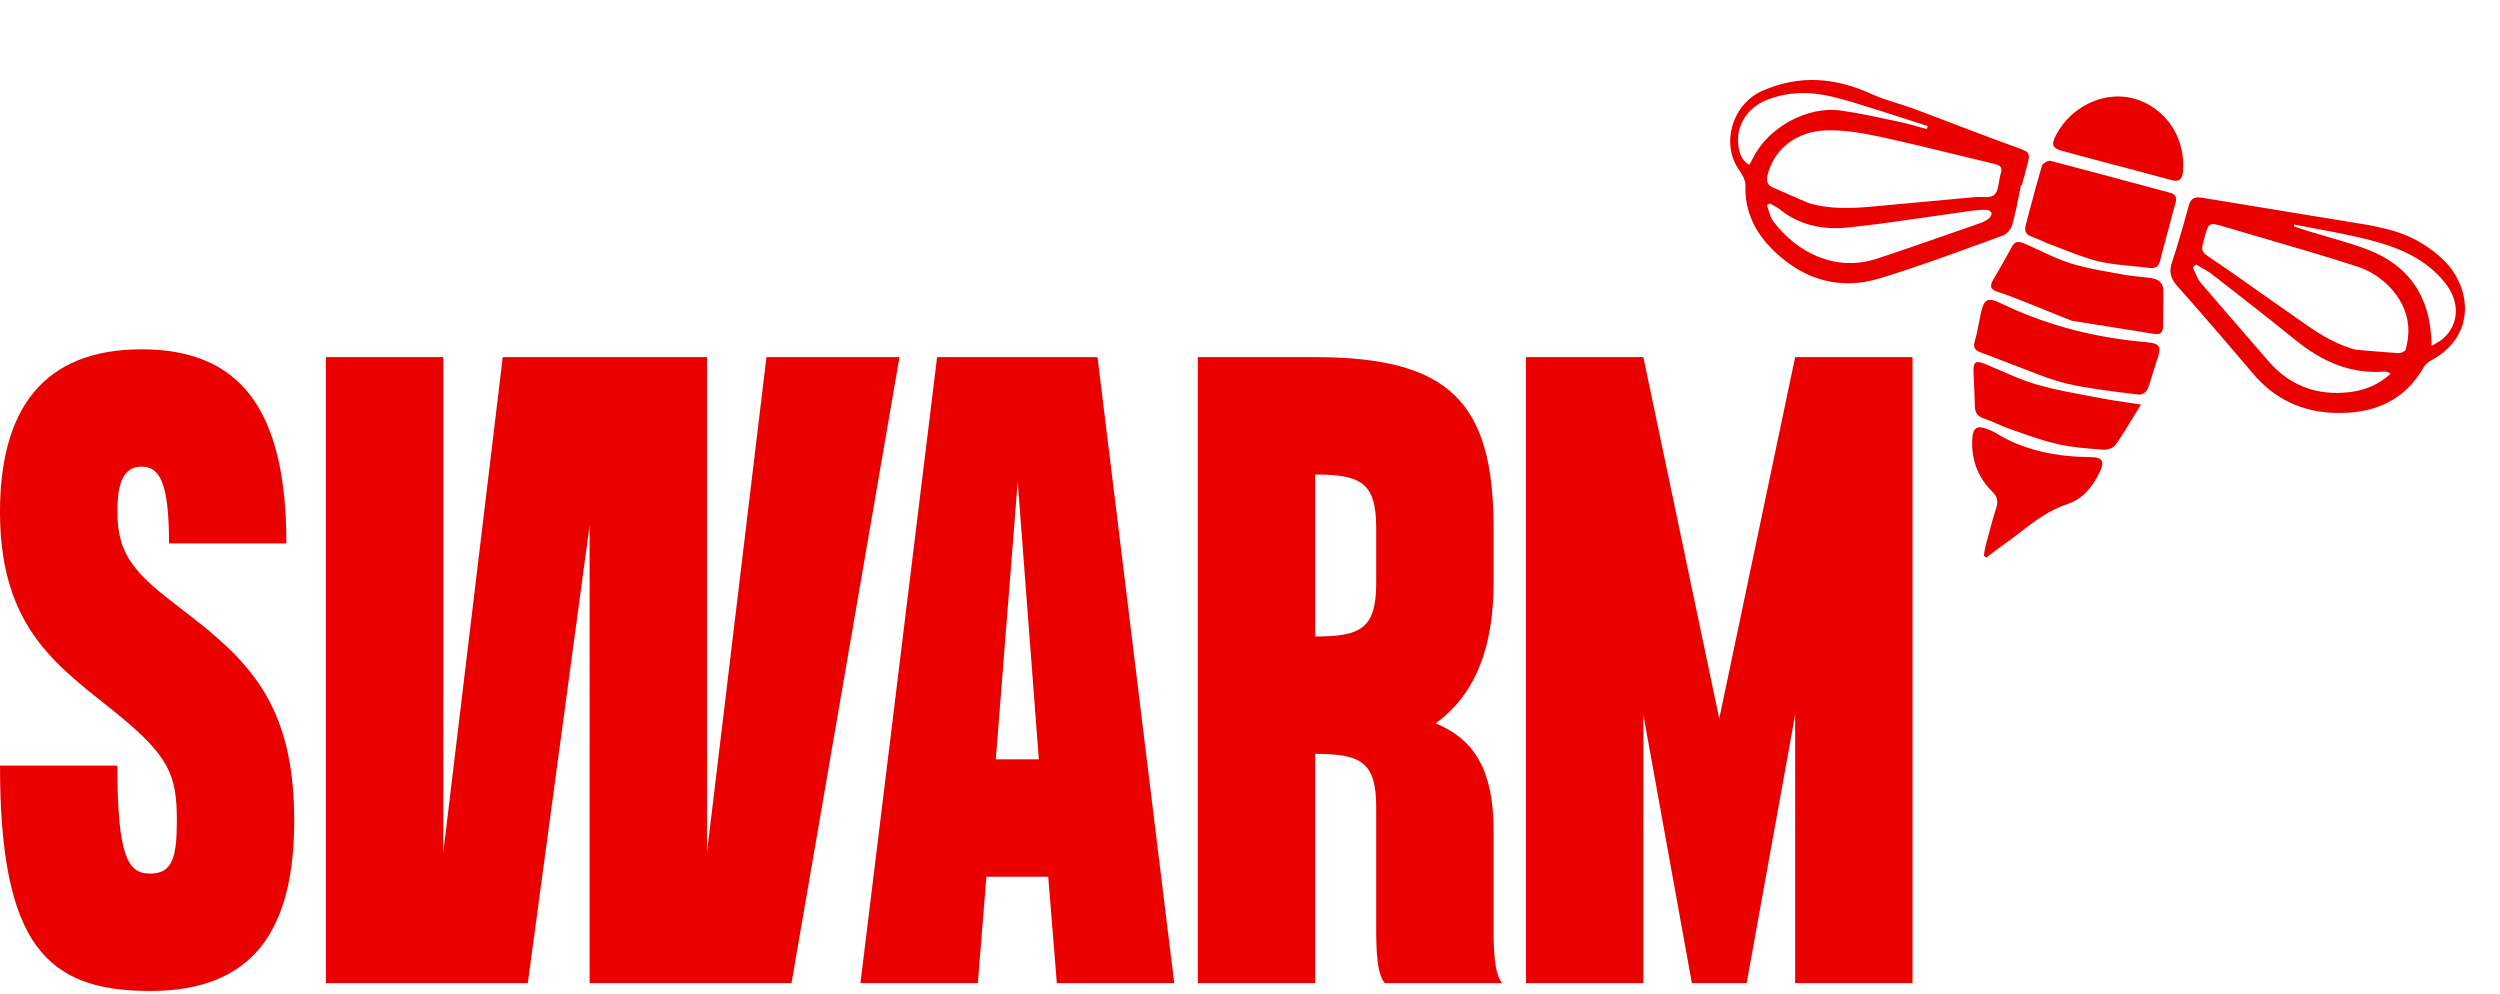
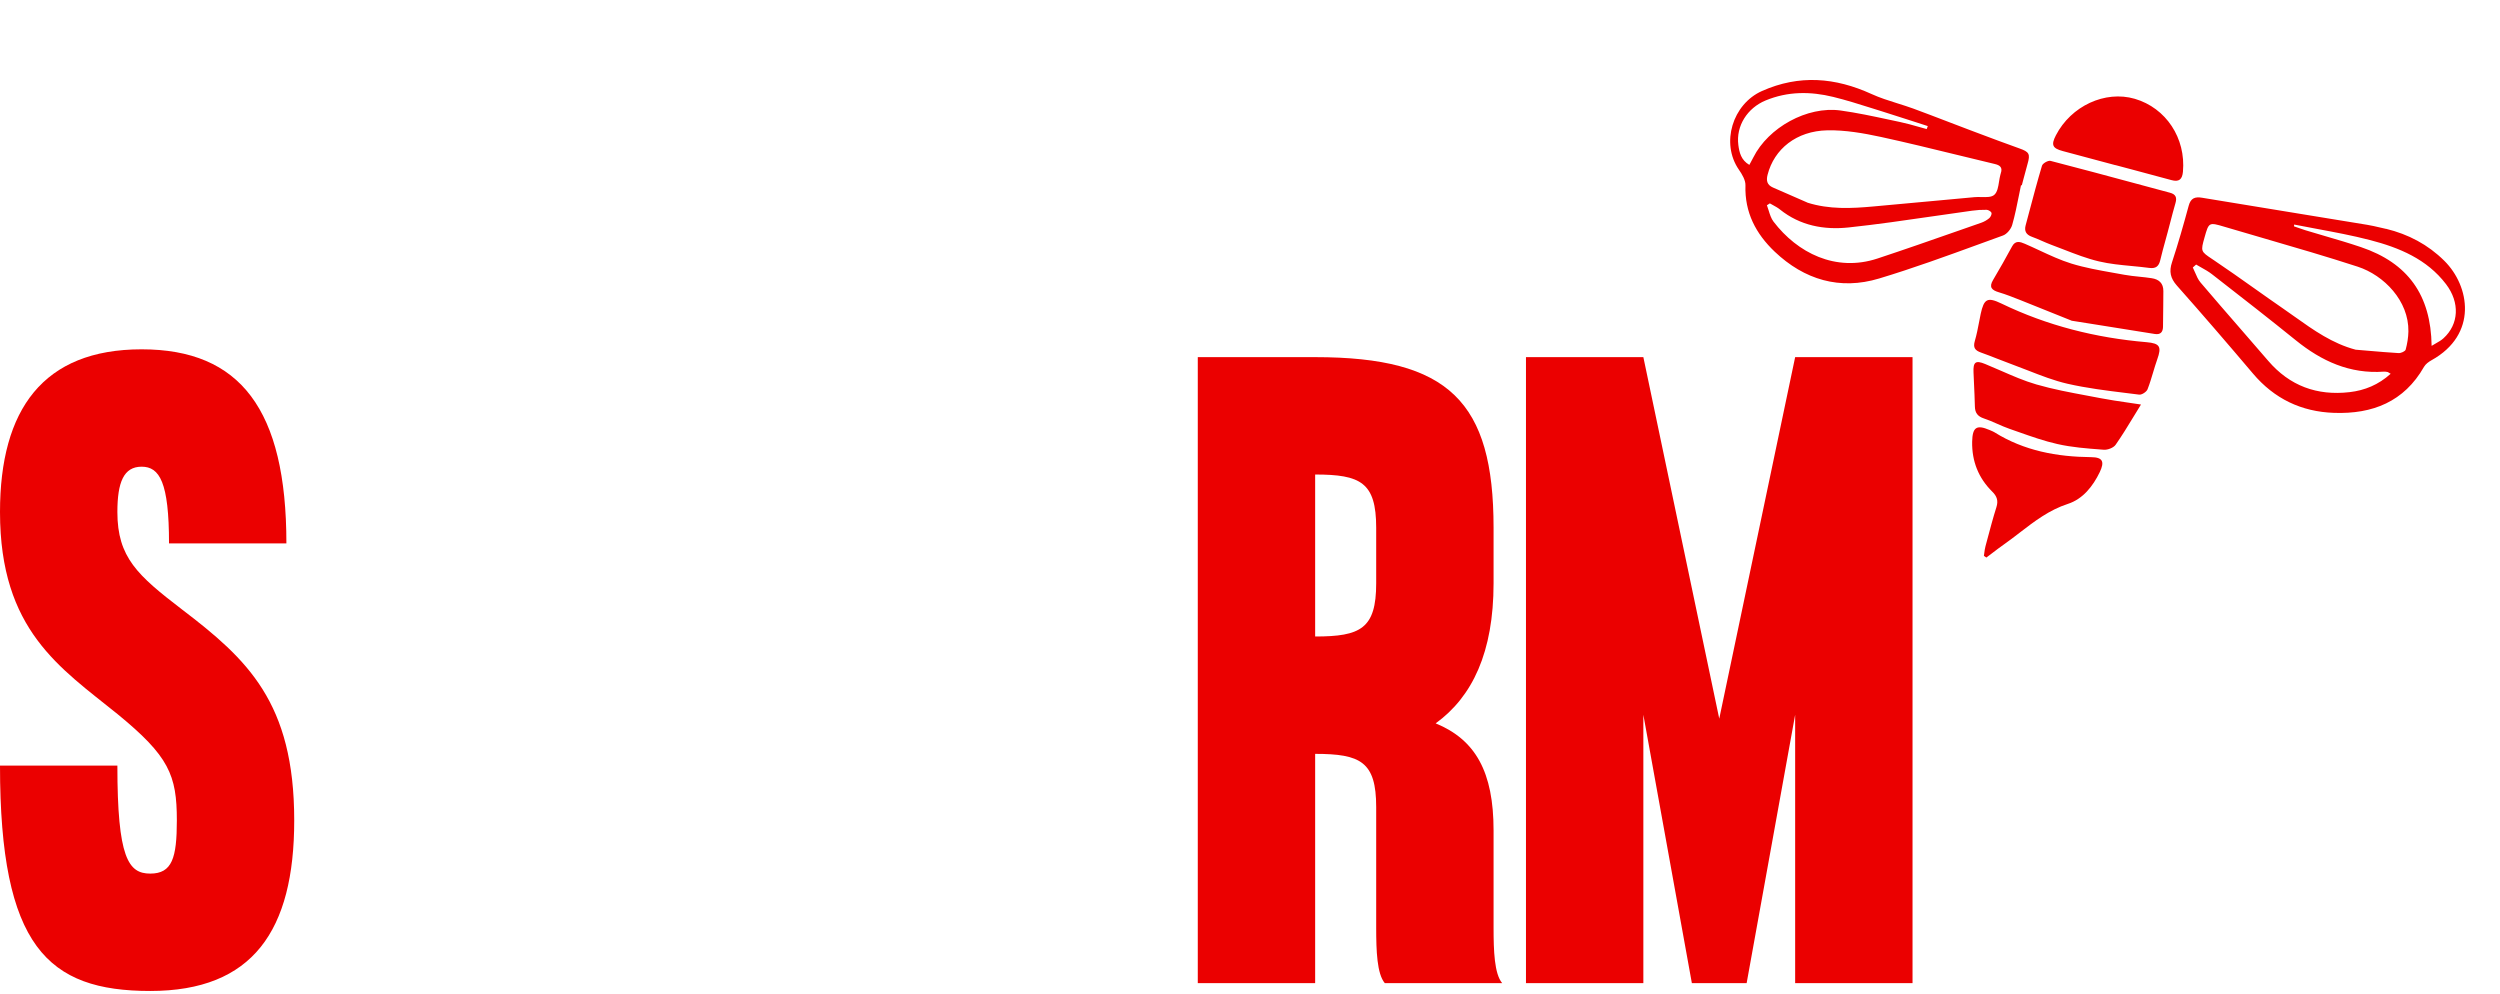
<svg xmlns="http://www.w3.org/2000/svg" width="390" height="155" viewBox="0 0 390 155" fill="none">
  <path d="M28.32 95.021C21.484 89.772 18.311 86.964 18.311 79.884C18.311 75.246 19.287 72.804 22.095 72.804C24.902 72.804 26.367 75.246 26.367 84.767H44.678C44.678 63.893 37.476 54.494 22.095 54.494C6.714 54.494 0 63.893 0 79.884C0 98.317 9.399 104.176 18.311 111.379C26.367 117.97 27.588 120.9 27.588 127.98C27.588 133.84 26.855 136.281 23.438 136.281C20.02 136.281 18.311 133.84 18.311 119.435H0C0 147.634 7.446 154.592 23.438 154.592C39.429 154.592 45.899 145.192 45.899 127.98C45.899 109.548 38.574 102.834 28.32 95.021Z" fill="#EB0000" />
-   <path d="M119.566 55.714L110.289 132.985V55.714H78.428L69.151 132.985V55.714H50.84V153.371H82.335L91.978 81.96V153.371H123.473L140.318 55.714H119.566Z" fill="#EB0000" />
-   <path d="M164.865 153.371H183.176L171.213 55.714H146.188L134.225 153.371H152.536L153.879 136.769H163.522L164.865 153.371ZM155.343 118.459L158.761 75.124L162.057 118.459H155.343Z" fill="#EB0000" />
  <path d="M232.997 144.704V129.567C232.997 120.412 230.189 115.407 223.963 112.843C229.701 108.693 232.997 101.735 232.997 90.993V82.326C232.997 62.672 226.039 55.714 205.164 55.714H186.854V153.371H205.164V117.604C212.245 117.604 214.686 118.825 214.686 125.905V144.704C214.686 148.366 214.808 151.906 216.029 153.371H234.339C233.119 151.906 232.997 148.366 232.997 144.704ZM214.686 82.326V90.993C214.686 98.073 212.245 99.294 205.164 99.294V74.025C212.245 74.025 214.686 75.246 214.686 82.326Z" fill="#EB0000" />
  <path d="M280.044 55.714L268.203 112.111L256.363 55.714H238.052V153.371H256.363V111.501L263.931 153.371H272.476L280.044 111.501V153.371H298.355V55.714H280.044Z" fill="#EB0000" />
  <path fill-rule="evenodd" clip-rule="evenodd" d="M321.79 23.566L329.988 25.762L329.991 25.751C330.964 26.012 331.937 26.27 332.911 26.528C334.858 27.045 336.804 27.561 338.746 28.097C339.946 28.431 340.43 27.963 340.539 26.799C341.013 21.553 337.906 16.841 333.024 15.413C328.394 14.065 323.077 16.533 320.715 21.117C319.943 22.617 320.175 23.133 321.79 23.566ZM381.313 40.685C378.757 38.15 375.702 36.543 372.217 35.693L372.202 35.701C371.9 35.635 371.597 35.564 371.294 35.493C370.615 35.334 369.934 35.174 369.245 35.064C365.576 34.459 361.904 33.86 358.233 33.262L358.231 33.261C353.335 32.463 348.44 31.665 343.548 30.852C342.407 30.654 341.754 30.909 341.434 32.101C340.632 35.05 339.794 38.001 338.836 40.907C338.353 42.354 338.576 43.393 339.591 44.548C343.608 49.075 347.55 53.653 351.459 58.27C354.786 62.206 359.017 64.235 364.117 64.407C370.102 64.615 375.035 62.689 378.148 57.22C378.393 56.796 378.869 56.446 379.304 56.204C386.58 52.172 385.295 44.629 381.313 40.685ZM369.506 54.723C368.832 54.666 368.159 54.608 367.485 54.553L367.474 54.55C363.854 53.59 360.922 51.505 358 49.426L357.999 49.426C357.404 49.002 356.808 48.579 356.208 48.165C354.683 47.114 353.173 46.044 351.662 44.974L351.662 44.974L351.661 44.974C349.576 43.497 347.49 42.02 345.367 40.592C345.272 40.529 345.182 40.468 345.095 40.41L345.094 40.41C343.319 39.224 343.293 39.207 343.905 37.049L343.905 37.048C344.577 34.674 344.583 34.652 346.982 35.366C349.064 35.985 351.15 36.592 353.235 37.198C358.104 38.615 362.972 40.031 367.793 41.599C371.91 42.941 375.792 46.942 375.71 51.707C375.694 52.658 375.532 53.617 375.287 54.531C375.213 54.809 374.561 55.1 374.184 55.083C372.625 54.99 371.065 54.857 369.506 54.723L369.506 54.723L369.506 54.723ZM372.647 58.131C372.715 58.174 372.805 58.232 372.938 58.307L372.935 58.318C371.032 60.029 368.9 60.902 366.535 61.175C361.459 61.761 357.197 60.202 353.831 56.279C352.382 54.593 350.925 52.917 349.469 51.242L349.468 51.24L349.466 51.238C347.4 48.861 345.335 46.486 343.297 44.085C342.912 43.64 342.67 43.073 342.43 42.507L342.429 42.507C342.317 42.243 342.205 41.979 342.078 41.728C342.164 41.651 342.25 41.575 342.335 41.5L342.336 41.499L342.337 41.499C342.423 41.423 342.508 41.348 342.595 41.27C342.856 41.428 343.124 41.577 343.391 41.726L343.391 41.726C343.964 42.046 344.536 42.365 345.048 42.763L345.751 43.31C349.911 46.549 354.062 49.78 358.158 53.093C362.171 56.341 366.585 58.359 371.881 57.976C372.063 57.965 372.269 57.996 372.451 58.033C372.505 58.04 372.552 58.071 372.647 58.131ZM357.875 35.169C357.879 35.122 357.883 35.075 357.889 35.029C359.045 35.259 360.205 35.475 361.363 35.691C364.168 36.214 366.971 36.736 369.728 37.45C374.271 38.631 378.593 40.41 381.579 44.326C383.769 47.205 383.592 50.584 381.177 52.778C380.85 53.079 380.455 53.304 380.019 53.551L380.019 53.551C379.799 53.676 379.569 53.807 379.333 53.956C379.229 46.012 375.623 41.023 368.3 38.547C366.425 37.912 364.528 37.358 362.631 36.804C361.627 36.51 360.623 36.217 359.622 35.912C359.181 35.776 358.751 35.623 358.319 35.47L358.319 35.47C358.167 35.416 358.015 35.362 357.862 35.309C357.868 35.263 357.872 35.216 357.875 35.169ZM314.949 30.504C315.057 29.965 315.164 29.426 315.277 28.889L315.4 28.922C315.499 28.55 315.596 28.178 315.693 27.806L315.694 27.806C315.888 27.062 316.082 26.318 316.295 25.58C316.75 24.018 316.562 23.693 315.013 23.147C312.87 22.384 310.737 21.582 308.604 20.78C308.177 20.619 307.751 20.459 307.324 20.299C306.14 19.852 304.957 19.399 303.775 18.946L303.775 18.946L303.775 18.946L303.775 18.946L303.775 18.946L303.775 18.946L303.775 18.945C302.001 18.266 300.228 17.586 298.449 16.93C297.65 16.64 296.835 16.384 296.02 16.129C294.638 15.695 293.257 15.261 291.952 14.664C286.292 12.085 280.689 11.61 274.875 14.195C270.281 16.235 268.407 22.335 271.264 26.467C271.764 27.186 272.316 28.11 272.291 28.915C272.15 33.139 273.929 36.481 276.85 39.258C281.476 43.649 287.015 45.3 293.147 43.445C298.455 41.845 303.671 39.942 308.886 38.039C310.076 37.605 311.266 37.171 312.457 36.741C313.076 36.525 313.733 35.722 313.909 35.064C314.336 33.571 314.642 32.038 314.949 30.504ZM292.278 32.205C288.827 32.522 285.366 32.693 281.944 31.609L281.947 31.598C281.056 31.204 280.16 30.815 279.265 30.426L279.265 30.426L279.265 30.426L279.265 30.426L279.265 30.426L279.265 30.426L279.265 30.426L279.265 30.425L279.265 30.425L279.264 30.425L279.264 30.425L279.264 30.425L279.264 30.425C278.369 30.036 277.473 29.647 276.582 29.253C275.685 28.858 275.497 28.222 275.743 27.261C276.767 23.262 280.224 20.427 285.074 20.33C287.858 20.276 290.697 20.774 293.44 21.366C297.403 22.229 301.35 23.194 305.296 24.158L305.297 24.158C307.27 24.64 309.243 25.123 311.218 25.592C312.004 25.779 312.431 26.144 312.129 27.006L312.054 27.285C311.966 27.613 311.908 27.975 311.851 28.337L311.851 28.337C311.722 29.151 311.593 29.962 311.115 30.388C310.683 30.779 309.892 30.76 309.097 30.741C308.731 30.733 308.364 30.724 308.032 30.756C305.933 30.947 303.832 31.143 301.732 31.338L301.73 31.338C298.578 31.631 295.427 31.924 292.278 32.205ZM275.638 32.02L276.099 31.726C276.253 31.817 276.411 31.903 276.568 31.989C276.948 32.196 277.327 32.403 277.66 32.67C280.823 35.213 284.557 35.891 288.38 35.483C292.802 35.011 297.203 34.371 301.605 33.73C303.613 33.438 305.621 33.146 307.633 32.869C308.39 32.762 309.154 32.716 309.915 32.729C310.186 32.742 310.599 32.983 310.67 33.206C310.739 33.439 310.531 33.861 310.315 34.042C309.96 34.341 309.523 34.593 309.075 34.748C307.893 35.16 306.711 35.574 305.528 35.987C301.324 37.458 297.116 38.93 292.883 40.33C286.335 42.492 280.375 39.426 276.672 34.578C276.297 34.087 276.103 33.461 275.909 32.834L275.909 32.834L275.909 32.834L275.909 32.834L275.909 32.834L275.909 32.834L275.909 32.834C275.823 32.559 275.738 32.284 275.638 32.02ZM300.564 20.135C300.59 20.057 300.619 19.982 300.648 19.907C300.678 19.828 300.708 19.75 300.736 19.668C299.865 19.39 298.997 19.107 298.128 18.824L298.127 18.824C296.679 18.353 295.231 17.882 293.777 17.433C293.181 17.248 292.585 17.06 291.988 16.872L291.988 16.872C289.995 16.242 287.999 15.612 285.981 15.117C282.429 14.249 278.899 14.234 275.42 15.678C272.598 16.856 270.791 19.631 271.183 22.625C271.337 23.788 271.605 24.971 272.896 25.723C272.967 25.591 273.035 25.468 273.1 25.35L273.1 25.35L273.1 25.349C273.252 25.072 273.389 24.822 273.517 24.564C275.856 19.89 281.915 16.523 287.12 17.237C289.636 17.584 292.133 18.12 294.629 18.655L294.629 18.655L294.629 18.655L294.629 18.655L294.63 18.655L294.63 18.655L294.63 18.655C295.229 18.784 295.828 18.913 296.427 19.038C297.387 19.238 298.328 19.506 299.269 19.774C299.7 19.896 300.131 20.019 300.564 20.135ZM337.799 37.535L337.798 37.538C337.521 38.542 337.245 39.547 337.007 40.561C336.783 41.528 336.329 41.931 335.291 41.796C334.368 41.671 333.439 41.583 332.511 41.495C330.807 41.333 329.106 41.171 327.456 40.783C325.573 40.341 323.748 39.631 321.925 38.922C321.29 38.676 320.656 38.429 320.019 38.194C319.526 38.01 319.042 37.799 318.559 37.588C318.032 37.358 317.506 37.128 316.966 36.934C316.074 36.611 315.762 36.038 315.998 35.158C316.176 34.492 316.353 33.826 316.53 33.16L316.53 33.16L316.53 33.16L316.53 33.16L316.53 33.16L316.53 33.159C317.178 30.72 317.824 28.284 318.548 25.861C318.65 25.482 319.508 24.996 319.887 25.098C324.411 26.266 328.927 27.483 333.441 28.7L333.441 28.7L333.443 28.701C335.134 29.157 336.826 29.612 338.517 30.066C339.408 30.304 339.632 30.806 339.377 31.669C339.082 32.679 338.817 33.698 338.552 34.72C338.419 35.23 338.286 35.741 338.149 36.252C338.034 36.681 337.916 37.108 337.799 37.535ZM338.149 36.252L338.15 36.247L338.159 36.261L338.147 36.258L338.149 36.252ZM312.216 47.349C310.027 46.297 309.502 46.61 308.983 48.99L308.986 48.979C308.901 49.385 308.823 49.794 308.745 50.204L308.745 50.205L308.744 50.205L308.744 50.206L308.744 50.206L308.744 50.206L308.744 50.206L308.744 50.206L308.744 50.206C308.552 51.209 308.36 52.214 308.073 53.187C307.771 54.228 308.096 54.662 309.033 54.997C309.911 55.307 310.777 55.648 311.643 55.988L311.644 55.988C312.424 56.295 313.205 56.602 313.994 56.887C314.796 57.18 315.594 57.492 316.392 57.803C318.407 58.591 320.424 59.379 322.51 59.861C325.53 60.553 328.617 60.932 331.701 61.312C332.374 61.395 333.046 61.477 333.718 61.563C334.123 61.612 334.861 61.129 335.016 60.729C335.354 59.871 335.619 58.985 335.884 58.098L335.884 58.098C336.086 57.423 336.288 56.747 336.523 56.083C337.237 54.089 336.96 53.562 334.86 53.381C326.957 52.708 319.384 50.81 312.216 47.349ZM323.155 50.017L322.629 49.805L322.628 49.804L322.627 49.804L322.627 49.804C320.239 48.839 317.721 47.821 315.189 46.82C314.077 46.379 312.966 45.938 311.816 45.594C310.733 45.268 310.232 44.824 310.922 43.672C311.959 41.943 312.931 40.186 313.892 38.426C314.409 37.478 315.135 37.709 315.862 38.023C316.632 38.355 317.395 38.71 318.157 39.065C319.79 39.825 321.423 40.586 323.128 41.116C325.249 41.769 327.447 42.159 329.647 42.55L329.647 42.55C330.228 42.653 330.808 42.755 331.387 42.863C332.16 43.005 332.945 43.086 333.729 43.166C334.377 43.233 335.023 43.299 335.661 43.4C336.774 43.566 337.497 44.166 337.484 45.416C337.475 46.13 337.472 46.844 337.468 47.557L337.468 47.558L337.468 47.559L337.468 47.56L337.468 47.561C337.463 48.712 337.457 49.863 337.429 51.013C337.405 51.77 337.061 52.251 336.135 52.099C332.865 51.562 329.589 51.045 326.219 50.513L326.218 50.513C325.205 50.353 324.184 50.192 323.152 50.028L323.155 50.017ZM309.489 86.712L309.488 86.72L309.48 86.706L309.489 86.712ZM309.489 86.712C309.51 86.574 309.527 86.437 309.545 86.299L309.545 86.299C309.592 85.936 309.639 85.576 309.734 85.222C309.825 84.882 309.916 84.542 310.006 84.202C310.458 82.503 310.91 80.803 311.439 79.124C311.759 78.112 311.527 77.417 310.789 76.694C308.638 74.565 307.605 71.96 307.656 68.918C307.702 66.65 308.334 66.21 310.358 67.075C310.433 67.109 310.508 67.14 310.583 67.172L310.583 67.172L310.583 67.172L310.583 67.172C310.775 67.253 310.966 67.333 311.144 67.441C315.767 70.327 320.875 71.266 326.234 71.317C328.032 71.333 328.337 72.024 327.571 73.633C326.493 75.875 324.913 77.852 322.598 78.604C319.684 79.547 317.372 81.326 315.054 83.108L315.054 83.109C314.242 83.733 313.429 84.358 312.589 84.948C311.996 85.363 311.422 85.801 310.846 86.241L310.846 86.241L310.845 86.242C310.522 86.488 310.199 86.735 309.872 86.978C309.807 86.931 309.742 86.886 309.676 86.842C309.614 86.799 309.551 86.757 309.489 86.712ZM334.001 63.095L333.994 63.106C333.254 62.991 332.549 62.889 331.869 62.79L331.867 62.79C330.42 62.579 329.084 62.385 327.765 62.129C327.054 61.991 326.341 61.858 325.628 61.725C322.957 61.227 320.277 60.728 317.681 59.976C315.78 59.425 313.951 58.625 312.125 57.826L312.124 57.826C311.311 57.47 310.498 57.114 309.678 56.781C308.195 56.169 307.793 56.467 307.869 58.099C307.891 58.637 307.916 59.175 307.94 59.712L307.94 59.713C307.997 60.947 308.054 62.179 308.082 63.409C308.101 64.405 308.514 64.957 309.491 65.279C310.201 65.513 310.887 65.815 311.573 66.118C312.201 66.394 312.828 66.671 313.475 66.895C313.951 67.06 314.427 67.228 314.904 67.396C316.899 68.1 318.903 68.807 320.957 69.27C323.197 69.78 325.517 69.957 327.825 70.132L328.203 70.161C328.801 70.202 329.705 69.859 330.035 69.387C331.016 67.99 331.909 66.523 332.922 64.858L332.923 64.857C333.264 64.297 333.618 63.715 333.994 63.106L333.998 63.106L334.001 63.095Z" fill="#EB0000" />
</svg>